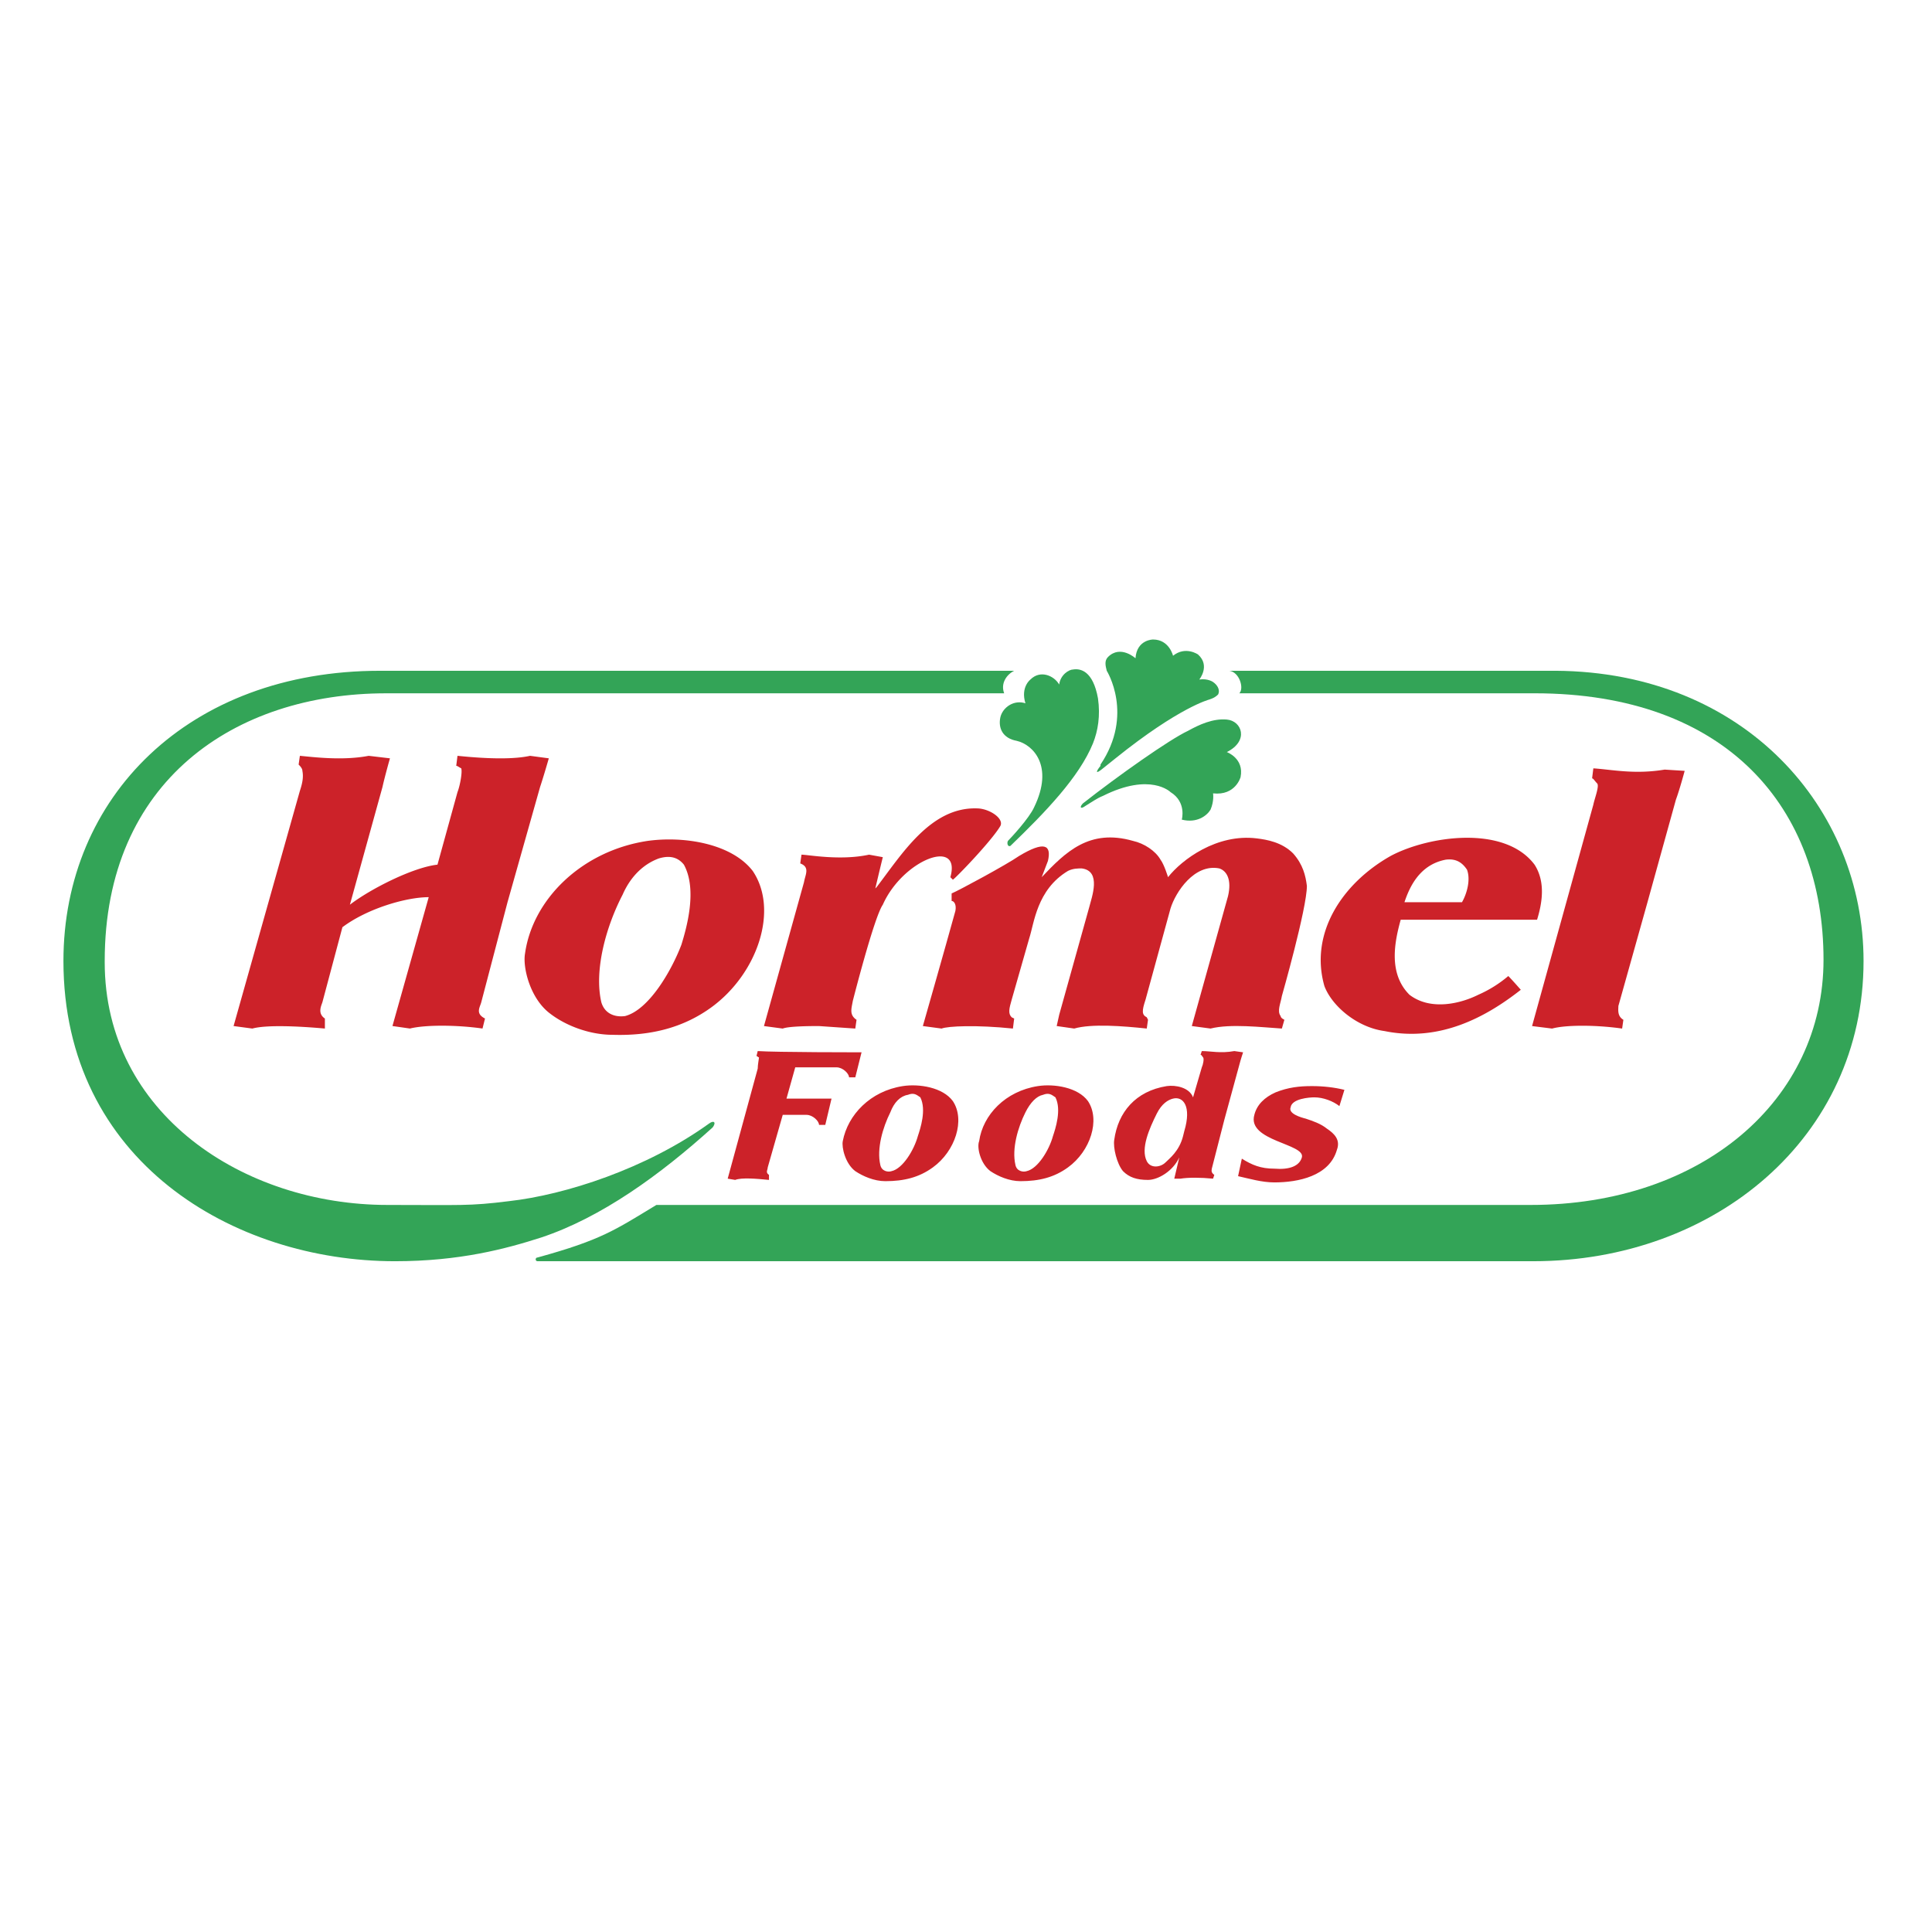
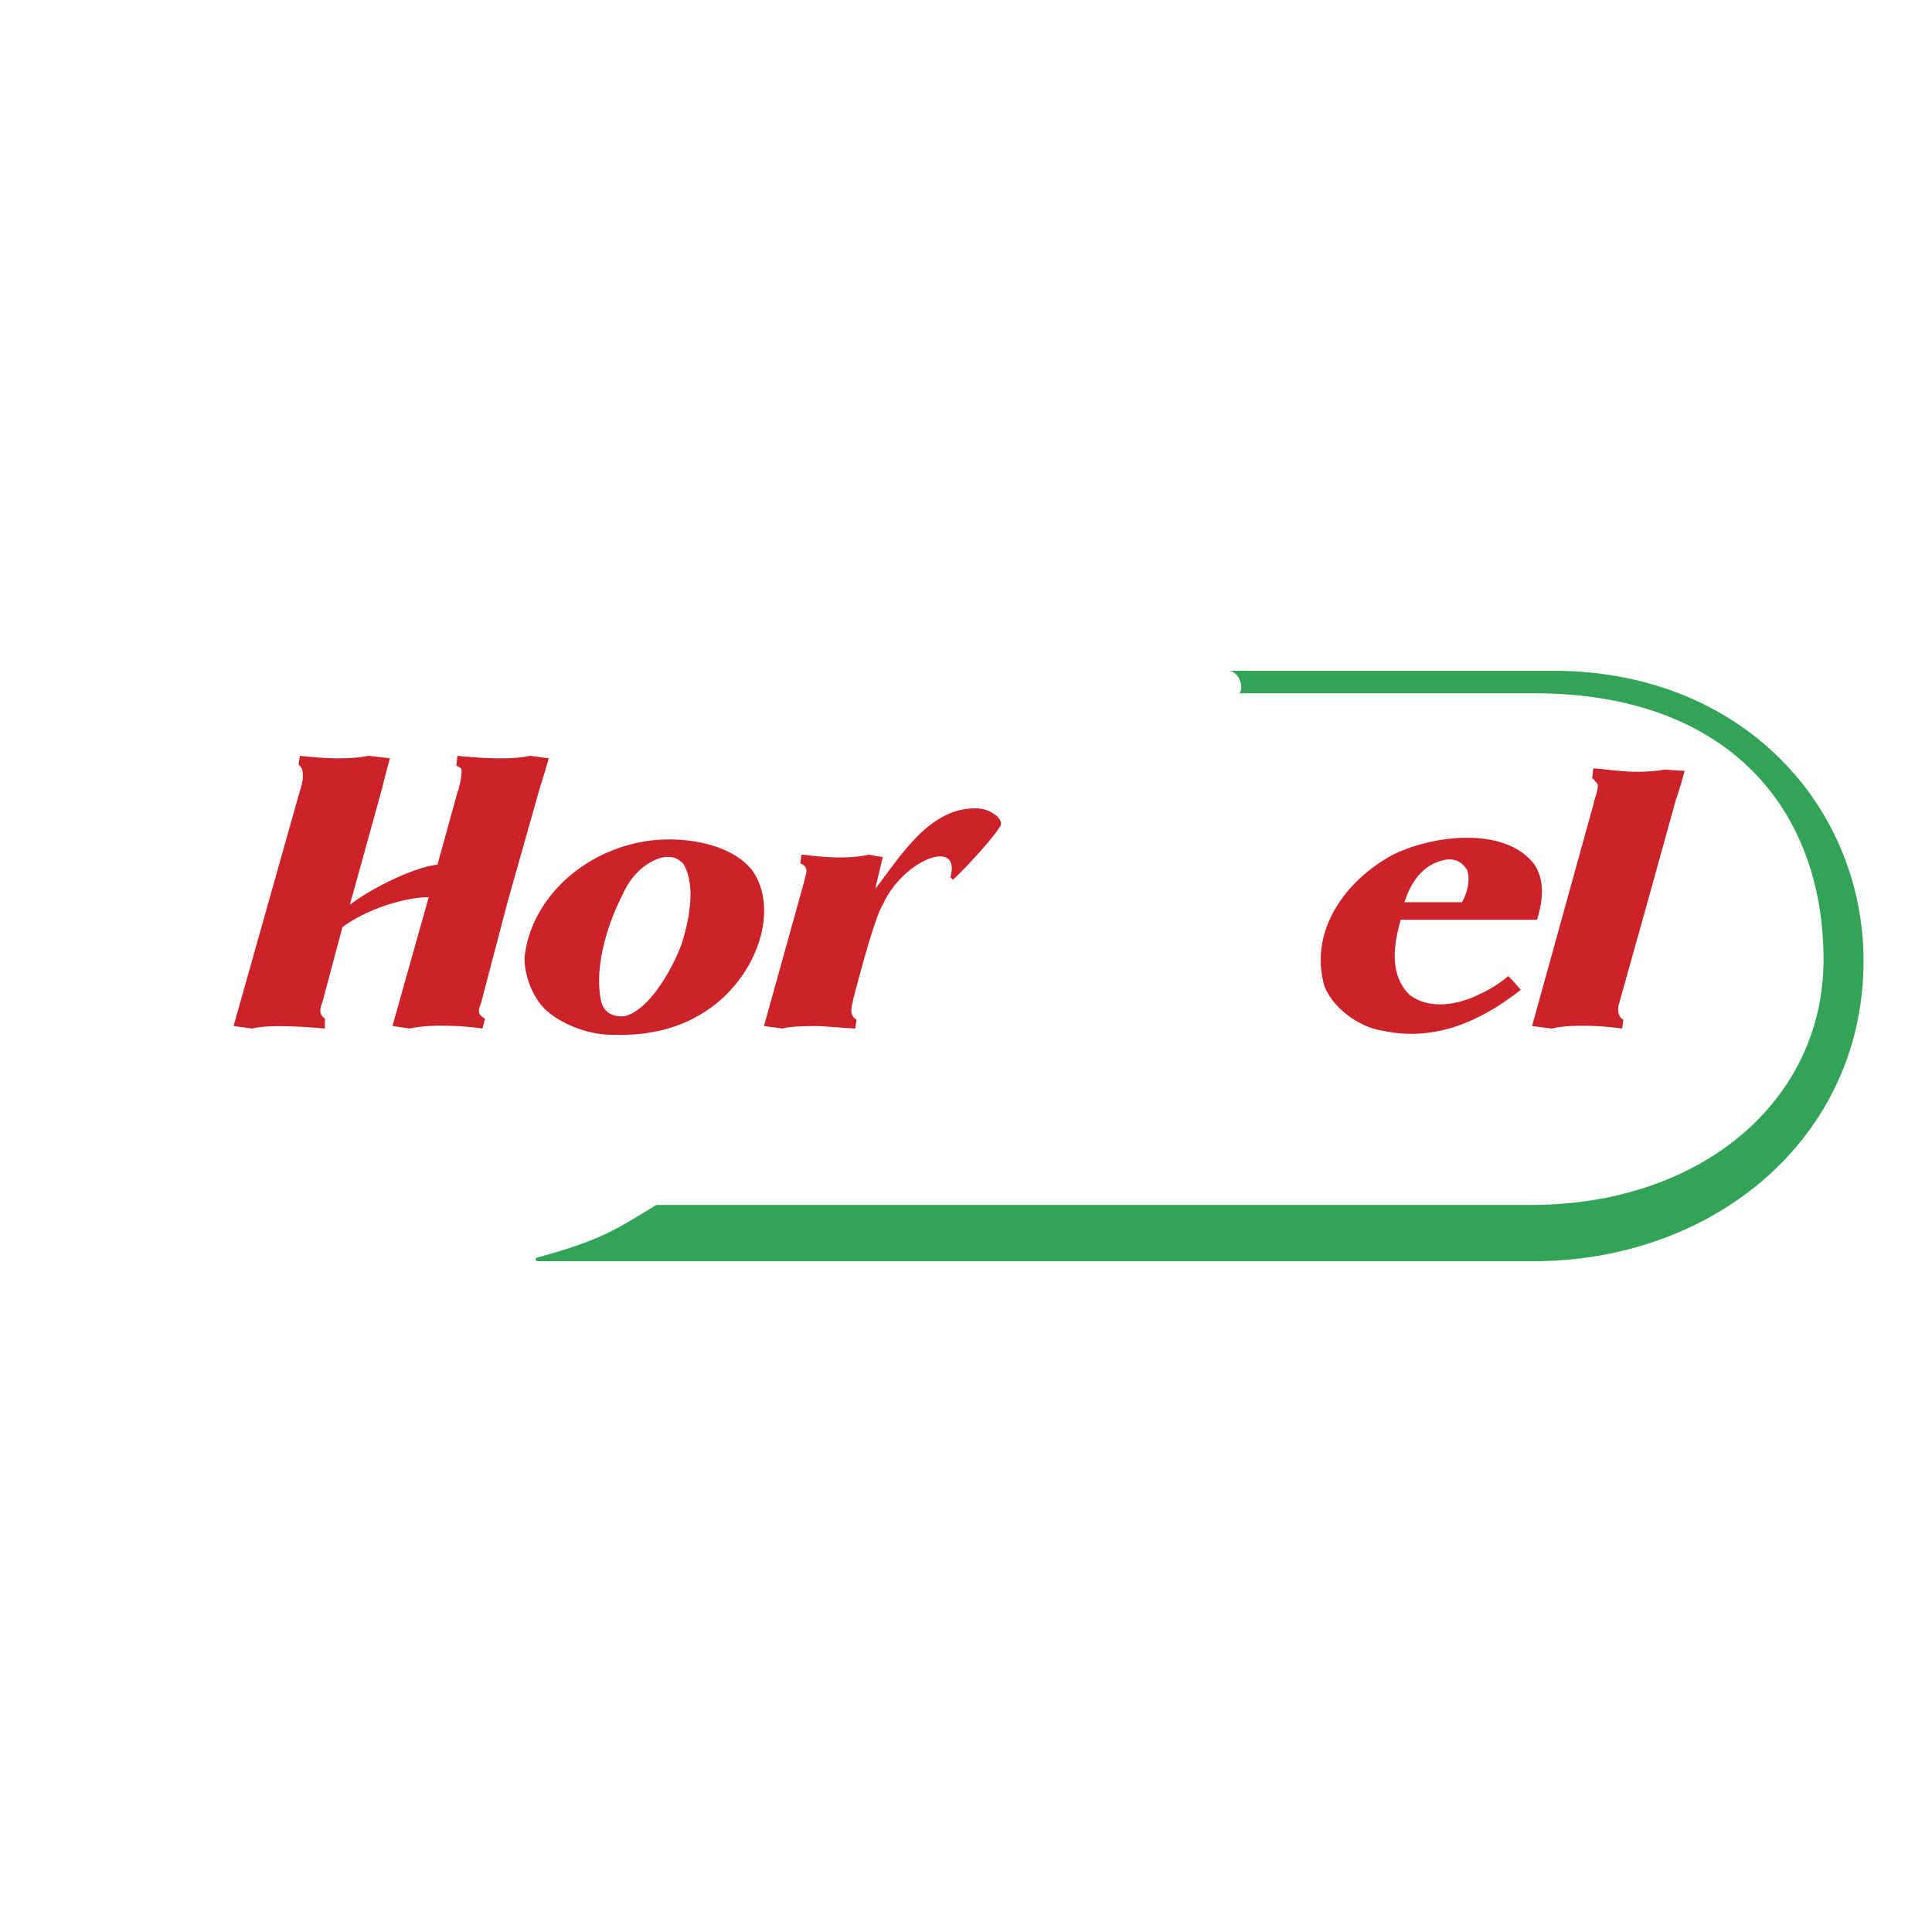
<svg xmlns="http://www.w3.org/2000/svg" width="2500" height="2500" viewBox="0 0 192.756 192.756">
  <g fill-rule="evenodd" clip-rule="evenodd">
    <path fill="#fff" d="M0 0h192.756v192.756H0V0z" />
    <path d="M38.53 62.93c-19.155 0-33.265 11.015-35.695 27.527v10.531c2.644 18.586 19.068 28.838 37.692 28.838h112.702c20.842 0 36.693-14.852 36.693-34.072 0-15.851-12.232-32.824-35.32-32.824H38.53z" fill="#fff" />
    <path d="M34.162 92.509l-1.997 7.489c-.125.373-.499 1.123.25 1.621v1c-2.746-.25-5.866-.375-7.239 0l-1.872-.25 6.615-23.464c.25-.749.375-1.373.25-1.997 0-.25-.25-.5-.375-.625l.125-.874c1.373.125 4.244.5 6.865 0l2.122.25s-.5 1.748-.749 2.871L34.91 90.262c2.122-1.623 6.365-3.744 8.737-3.994l1.997-7.239c.249-.624.499-1.997.374-2.372-.25-.125-.374-.25-.499-.25l.125-.999c1.248.125 4.992.5 7.239 0l1.872.25s-.499 1.748-.874 2.871l-3.245 11.482-2.621 9.985c-.125.498-.624 1.123.374 1.621l-.249 1c-2.621-.375-5.741-.375-7.239 0l-1.747-.25 3.619-12.856c-2.246.002-6.115 1.126-8.611 2.998zM153.104 86.269c1.123 1.748.748 3.869.25 5.492h-13.605c-.623 2.246-1.248 5.367.875 7.488 2.121 1.623 5.117.875 6.863 0a12.134 12.134 0 0 0 2.996-1.871c.375.375 1.248 1.373 1.248 1.373-3.494 2.746-8.113 5.24-13.604 4.117-2.746-.373-5.242-2.496-5.992-4.492-1.496-5.242 1.748-10.234 6.615-12.98 3.744-1.998 11.357-3.121 14.354.873zm-8.862-.499c-2.621.499-3.619 2.746-4.119 4.244h5.74c.5-.874.875-2.247.5-3.245-.5-.75-1.123-1.124-2.121-.999zM75.098 86.893c2.621 3.869.5 10.234-4.119 13.604-2.746 1.998-5.991 2.871-9.86 2.746-2.246 0-4.618-.873-6.24-2.121-1.997-1.498-2.746-4.618-2.496-5.991.749-5.368 5.617-10.235 12.231-11.234 3.62-.499 8.363.25 10.484 2.996zm-9.36-1.248c-1.373.499-2.746 1.623-3.62 3.62-1.623 3.12-2.871 7.488-2.122 10.734.375 1.248 1.498 1.498 2.371 1.373 2.372-.625 4.618-4.494 5.616-7.115.5-1.623 1.623-5.491.25-7.988-.498-.624-1.247-.999-2.495-.624zM99.811 82.4c.375-.749-1.123-1.748-2.371-1.748-4.619-.125-7.489 4.618-9.985 7.863l-.125.125s.499-2.122.749-3.12l-1.373-.25c-2.871.624-6.116 0-6.74 0l-.125.874c.998.375.499 1.124.374 1.873l-3.994 14.353 1.872.25c.624-.25 2.996-.25 3.62-.25l3.619.25.125-.875c-.749-.498-.5-1.123-.375-1.871 0 0 2.122-8.363 2.996-9.611 1.997-4.493 7.863-6.739 6.74-2.746l.25.25c.249-.126 3.87-3.87 4.743-5.367zM164.336 90.138l2.871-10.359c.373-.999.873-2.871.873-2.871l-1.996-.125c-2.996.5-5.242 0-7.115-.125l-.125.999c.125 0 .25.25.5.5s-.25 1.498-.375 2.122l-6.115 22.091 1.998.25c1.371-.375 4.367-.375 6.988 0l.125-.875c-.625-.373-.5-.998-.5-1.373l2.871-10.234z" fill="#cc2229" />
-     <path d="M101.682 85.395c-1.248.874-6.115 3.495-6.739 3.744v.749c.25 0 .499.374.375.999-.999 3.619-3.245 11.482-3.245 11.482l1.872.25c.624-.25 3.495-.375 7.114 0l.125-1-.25-.123c-.375-.375-.25-.875 0-1.748l1.748-6.116c.498-1.498.748-4.867 3.869-6.74.498-.25.998-.25 1.371-.25 1.998.25 1 2.87.75 3.869l-2.996 10.734-.25 1.123 1.748.25c1.748-.5 4.867-.25 7.238 0l.125-.875-.125-.248c-.498-.25-.498-.625-.125-1.748 0 0 1.873-6.865 2.496-9.111.5-1.623 2.373-4.493 4.869-3.994.748.25 1.248 1.123.873 2.746l-3.619 12.98 1.871.25c1.998-.5 5.117-.125 7.115 0l.25-.875c-.25-.125-.375-.248-.375-.373-.375-.5 0-1.248.125-1.998 0 0 2.496-8.736 2.496-10.983-.125-.999-.375-2.122-1.373-3.245-1.123-1.123-2.621-1.373-3.619-1.497-3.994-.5-7.488 2.122-8.861 3.869 0 0-.375-1.248-.75-1.747-.498-.874-1.621-1.623-2.746-1.873-4.367-1.248-6.738 1.124-9.109 3.62l.623-1.623c.375-1.622-.375-1.996-2.871-.498z" fill="#cc2229" />
-     <path d="M100.809 84.396c3.494-3.37 6.865-6.865 8.238-10.234.498-1.248.748-2.746.498-4.493-.498-2.746-1.746-2.996-2.496-2.871-.375 0-1.248.5-1.373 1.498-.498-.874-1.871-1.498-2.871-.5 0 0-.998.749-.498 2.372-1.123-.375-2.246.375-2.496 1.373-.25 1.123.25 2.122 1.623 2.371 1.621.375 3.744 2.496 1.746 6.615-.498 1.124-2.371 3.121-2.621 3.37-.125.25 0 .624.25.499z" fill="#33a457" />
-     <path d="M118.156 112.854c.75-2.498-.123-3.496-1.123-3.246-.498.125-1.123.5-1.621 1.498-.75 1.498-1.623 3.494-1 4.742.375.75 1.373.625 1.873.125.375-.375 1.373-1.123 1.748-2.621l.123-.498zm.875-3.372l.873-2.994c.125-.25.25-.875.125-1-.125-.123-.125-.248-.25-.248l.125-.375c.873 0 1.873.25 3.244 0l.875.125s-.25.748-.375 1.248l-1.498 5.49-1.248 4.869c0 .123-.125.373.25.623l-.125.375c-1.248-.125-2.496-.125-3.244 0h-.625l.5-2.123c-.625 1.373-2.123 2.248-3.121 2.248-1.123 0-1.871-.25-2.496-.875-.623-.748-.998-2.371-.873-3.119.375-2.746 2.121-4.867 5.242-5.367.873-.125 2.246.125 2.621 1.123zM123.898 115.598c.998.625 1.871 1 3.244 1 1.498.123 2.496-.25 2.746-1.125.375-1.371-5.492-1.621-4.742-4.242.25-.998.998-1.748 2.121-2.246 1.248-.5 2.371-.625 3.619-.625 1.123 0 2.248.125 3.246.375l-.5 1.621c-.623-.498-1.623-.873-2.496-.873-.498 0-2.246.125-2.371.998-.25.625.998 1 1.498 1.123.748.25 1.498.5 2.121 1 .75.498 1.373 1.123.998 2.121-.748 2.621-3.869 3.244-6.24 3.244-1.248 0-2.496-.373-3.619-.623l.375-1.748zM108.547 109.857c1.248 1.871.25 4.992-1.996 6.615-1.373.998-2.871 1.373-4.744 1.373-1.123 0-2.246-.5-2.994-1-1-.748-1.373-2.371-1.123-2.994.373-2.621 2.619-4.992 5.865-5.492 1.623-.25 3.994.125 4.992 1.498zm-4.492-.625c-.625.125-1.25.75-1.748 1.748-.75 1.498-1.373 3.619-.998 5.242.125.623.748.748 1.123.623 1.123-.248 2.246-2.121 2.621-3.494.25-.748.873-2.621.25-3.869-.375-.25-.625-.498-1.248-.25zM82.961 109.607h-4.493l.874-3.119h4.119c.624 0 1.248.623 1.248.998h.624l.624-2.496s-8.612 0-10.359-.125l-.125.5c.125 0 .125.123.25.123 0 .125-.125.75-.125 1.125l-2.996 10.982.749.125c.624-.25 2.122-.125 3.37 0v-.5c-.375-.25-.125-.5-.125-.748l1.498-5.242h2.372c.624 0 1.248.623 1.248.998h.624l.623-2.621zM95.067 109.857c1.249 1.871.25 4.992-1.997 6.615-1.373.998-2.871 1.373-4.743 1.373-1.123 0-2.246-.5-2.995-1-.998-.748-1.373-2.371-1.248-2.994.499-2.621 2.746-4.992 5.991-5.492 1.623-.25 3.994.125 4.992 1.498zm-4.493-.625c-.749.125-1.373.75-1.747 1.748-.749 1.498-1.373 3.619-.999 5.242.125.623.749.748 1.124.623 1.123-.248 2.247-2.121 2.621-3.494.25-.748.874-2.621.25-3.869-.375-.25-.624-.498-1.249-.25z" fill="#cc2229" />
    <path d="M53.631 125.832h99.347c18.098 0 32.949-12.355 32.949-29.954 0-15.226-11.857-28.83-30.703-28.955H122.65c.998.125 1.498 1.747.998 2.247h29.455c19.221 0 28.83 11.482 28.83 26.584 0 13.979-12.105 24.463-29.205 24.463h-87.24c-4.118 2.496-5.491 3.494-11.856 5.242-.25 0-.25.373-.001.373z" fill="#33a457" />
-     <path d="M50.761 119.842c-3.994.5-4.743.375-12.107.375-14.353 0-28.207-9.111-28.207-24.213v-.125c0-17.972 12.98-26.708 28.082-26.708h61.656c-.375-.999.248-1.872.998-2.247H37.906c-19.096 0-31.577 12.605-31.577 28.955 0 19.969 16.974 29.954 33.074 29.954 6.49 0 11.108-1.248 14.603-2.371 5.991-1.996 11.857-6.24 17.099-10.982.375-.5.125-.75-.375-.375-6.24 4.493-14.353 7.112-19.969 7.737zM115.037 63.803s-1.623 0-1.748 1.872c0 0-1.498-1.373-2.746-.125-.373.375-.248.874-.123 1.373 0 0 2.744 4.368-.625 9.36v.125c-.5.624-.5.874.25.25l1.248-.999c6.365-5.117 9.359-5.866 9.359-5.866.375-.125.625-.25.875-.499.25-.5-.125-.999-.5-1.249 0 0-.498-.374-1.373-.25 0 0 1.123-1.373-.125-2.496 0 0-1.248-.874-2.496.125 0 .002-.373-1.621-1.996-1.621zM108.297 80.403c.625-.375 1.123-.749 1.748-.999 4.742-2.372 6.738-.375 6.738-.375 1.623.998 1.125 2.746 1.125 2.746 1.496.375 2.496-.375 2.869-.999.375-.874.25-1.622.25-1.622 2.246.25 2.746-1.623 2.746-1.623.375-1.872-1.373-2.496-1.373-2.496 2.246-1.123 1.498-3.12 0-3.245-1.373-.125-2.746.499-3.869 1.123-1.871.874-6.988 4.493-10.484 7.239-.373.375-.248.625.25.251z" fill="#33a457" />
  </g>
</svg>